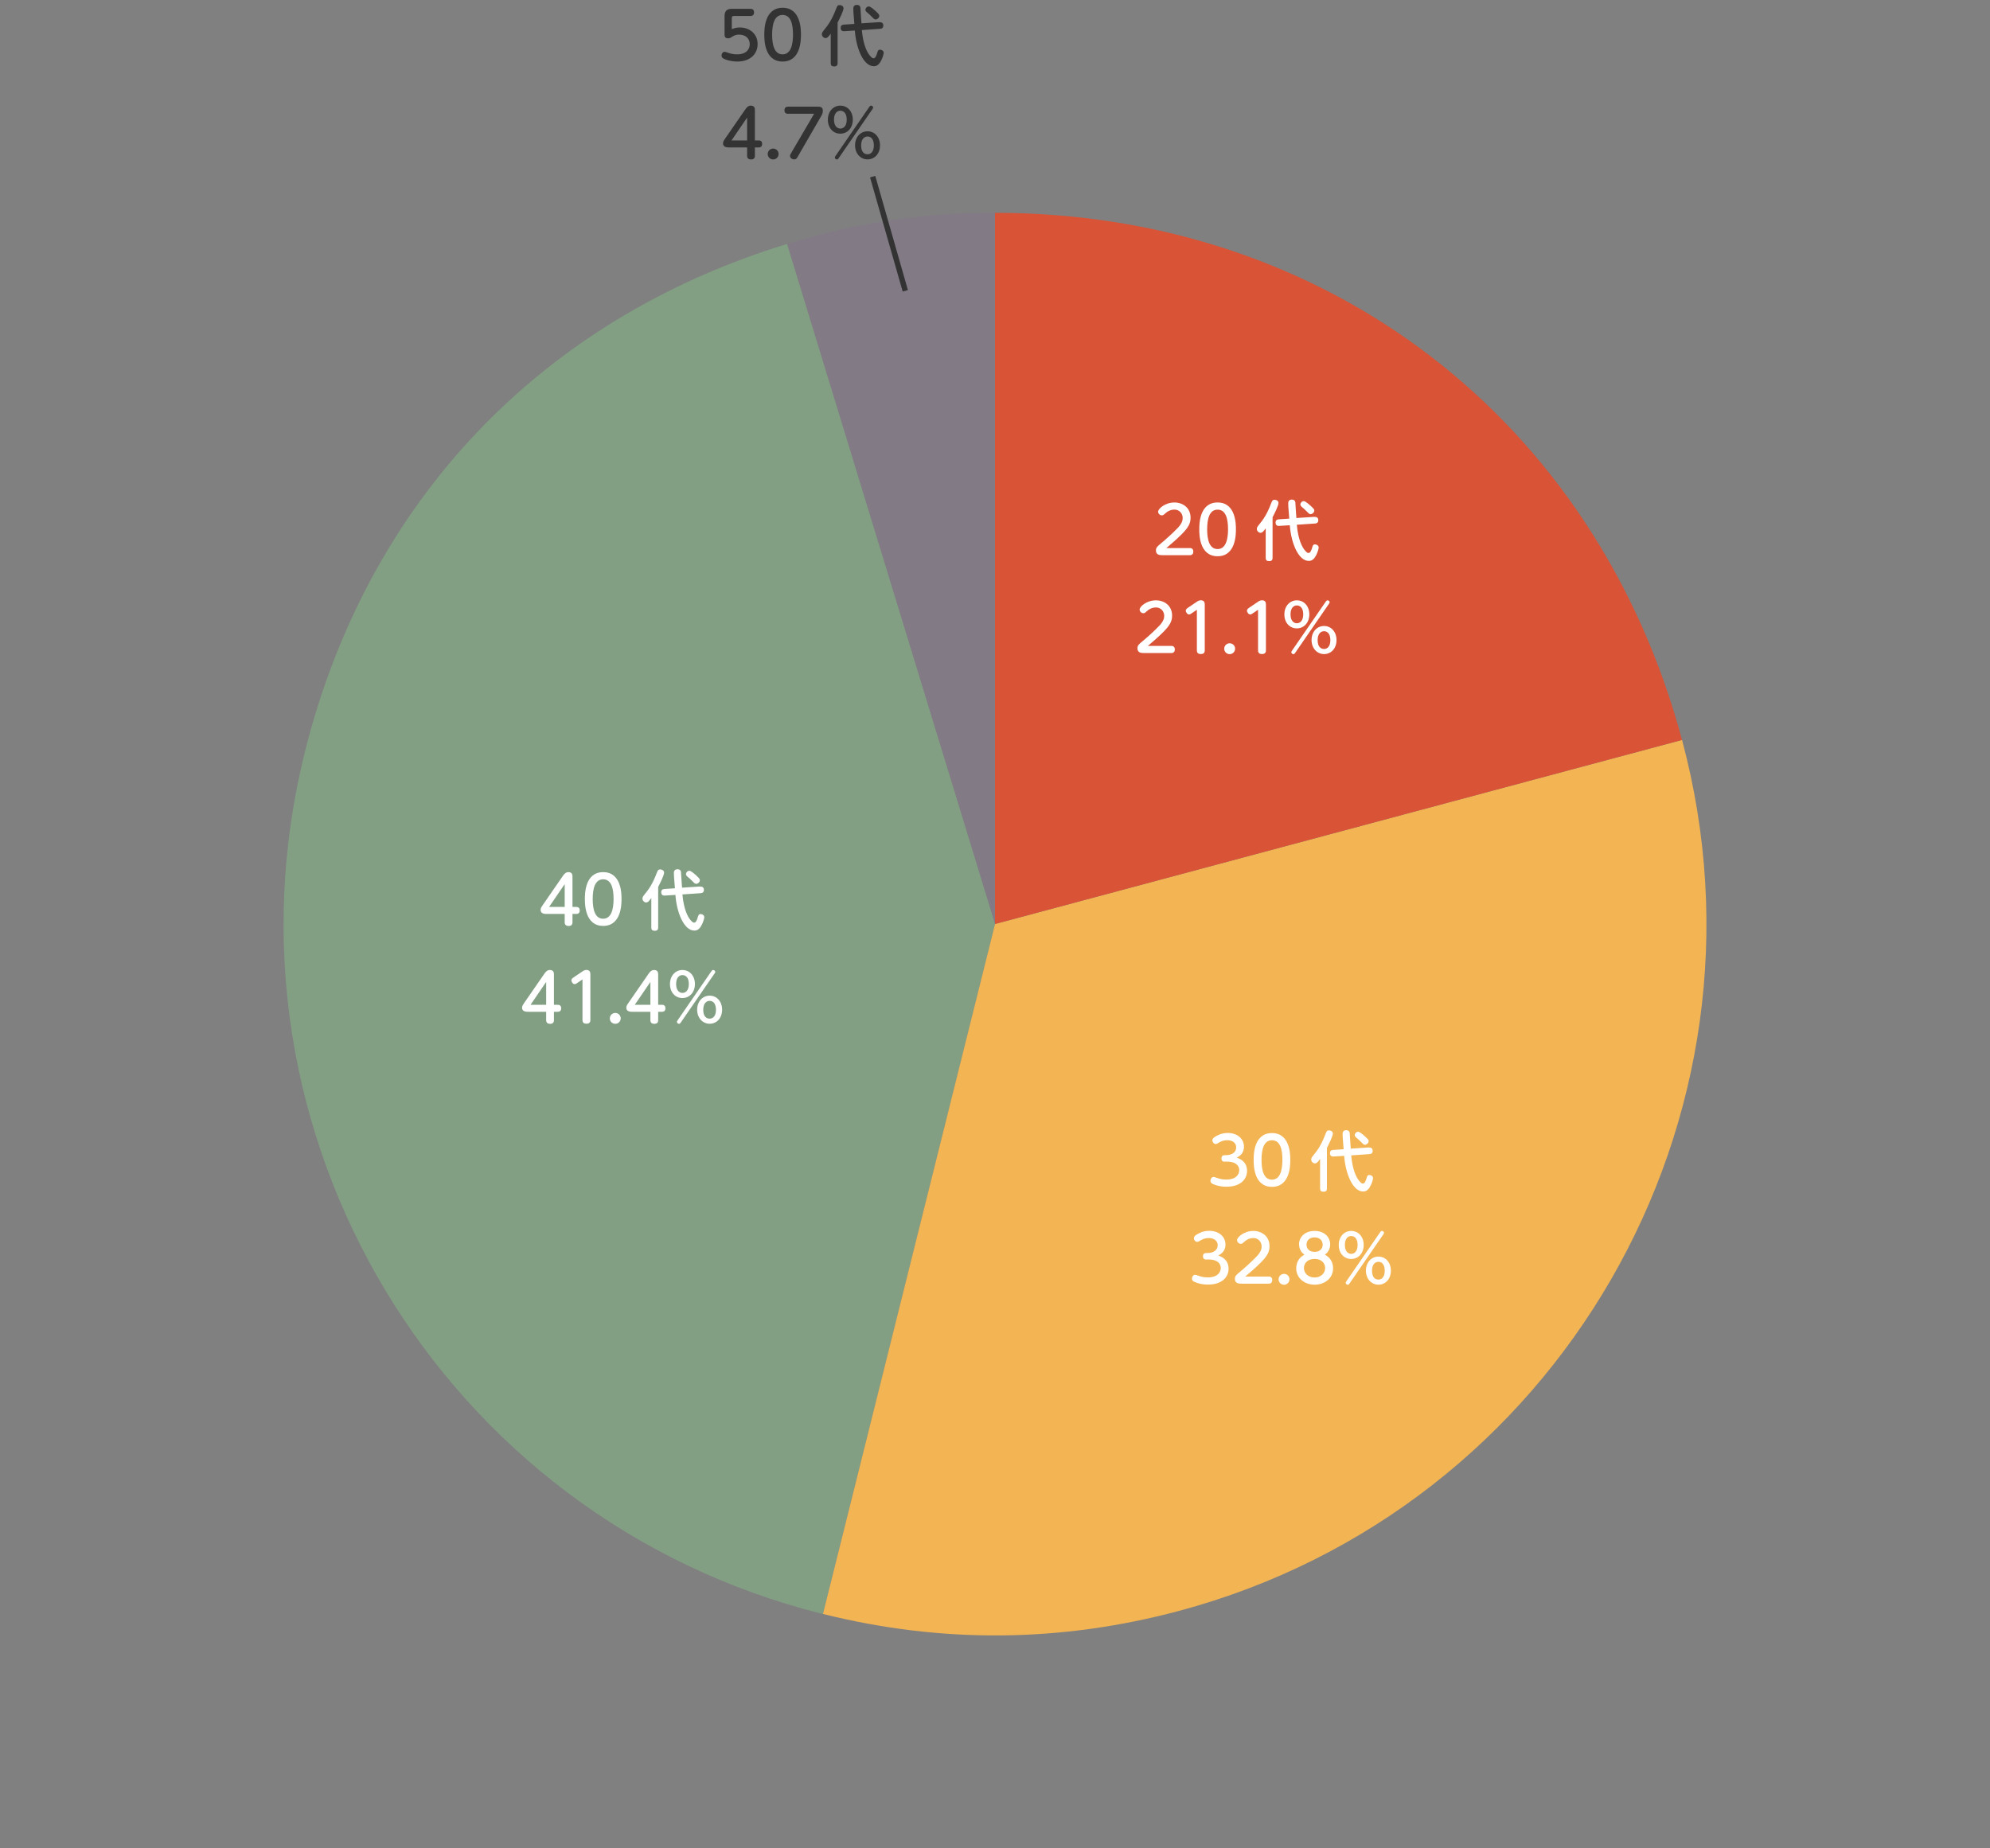
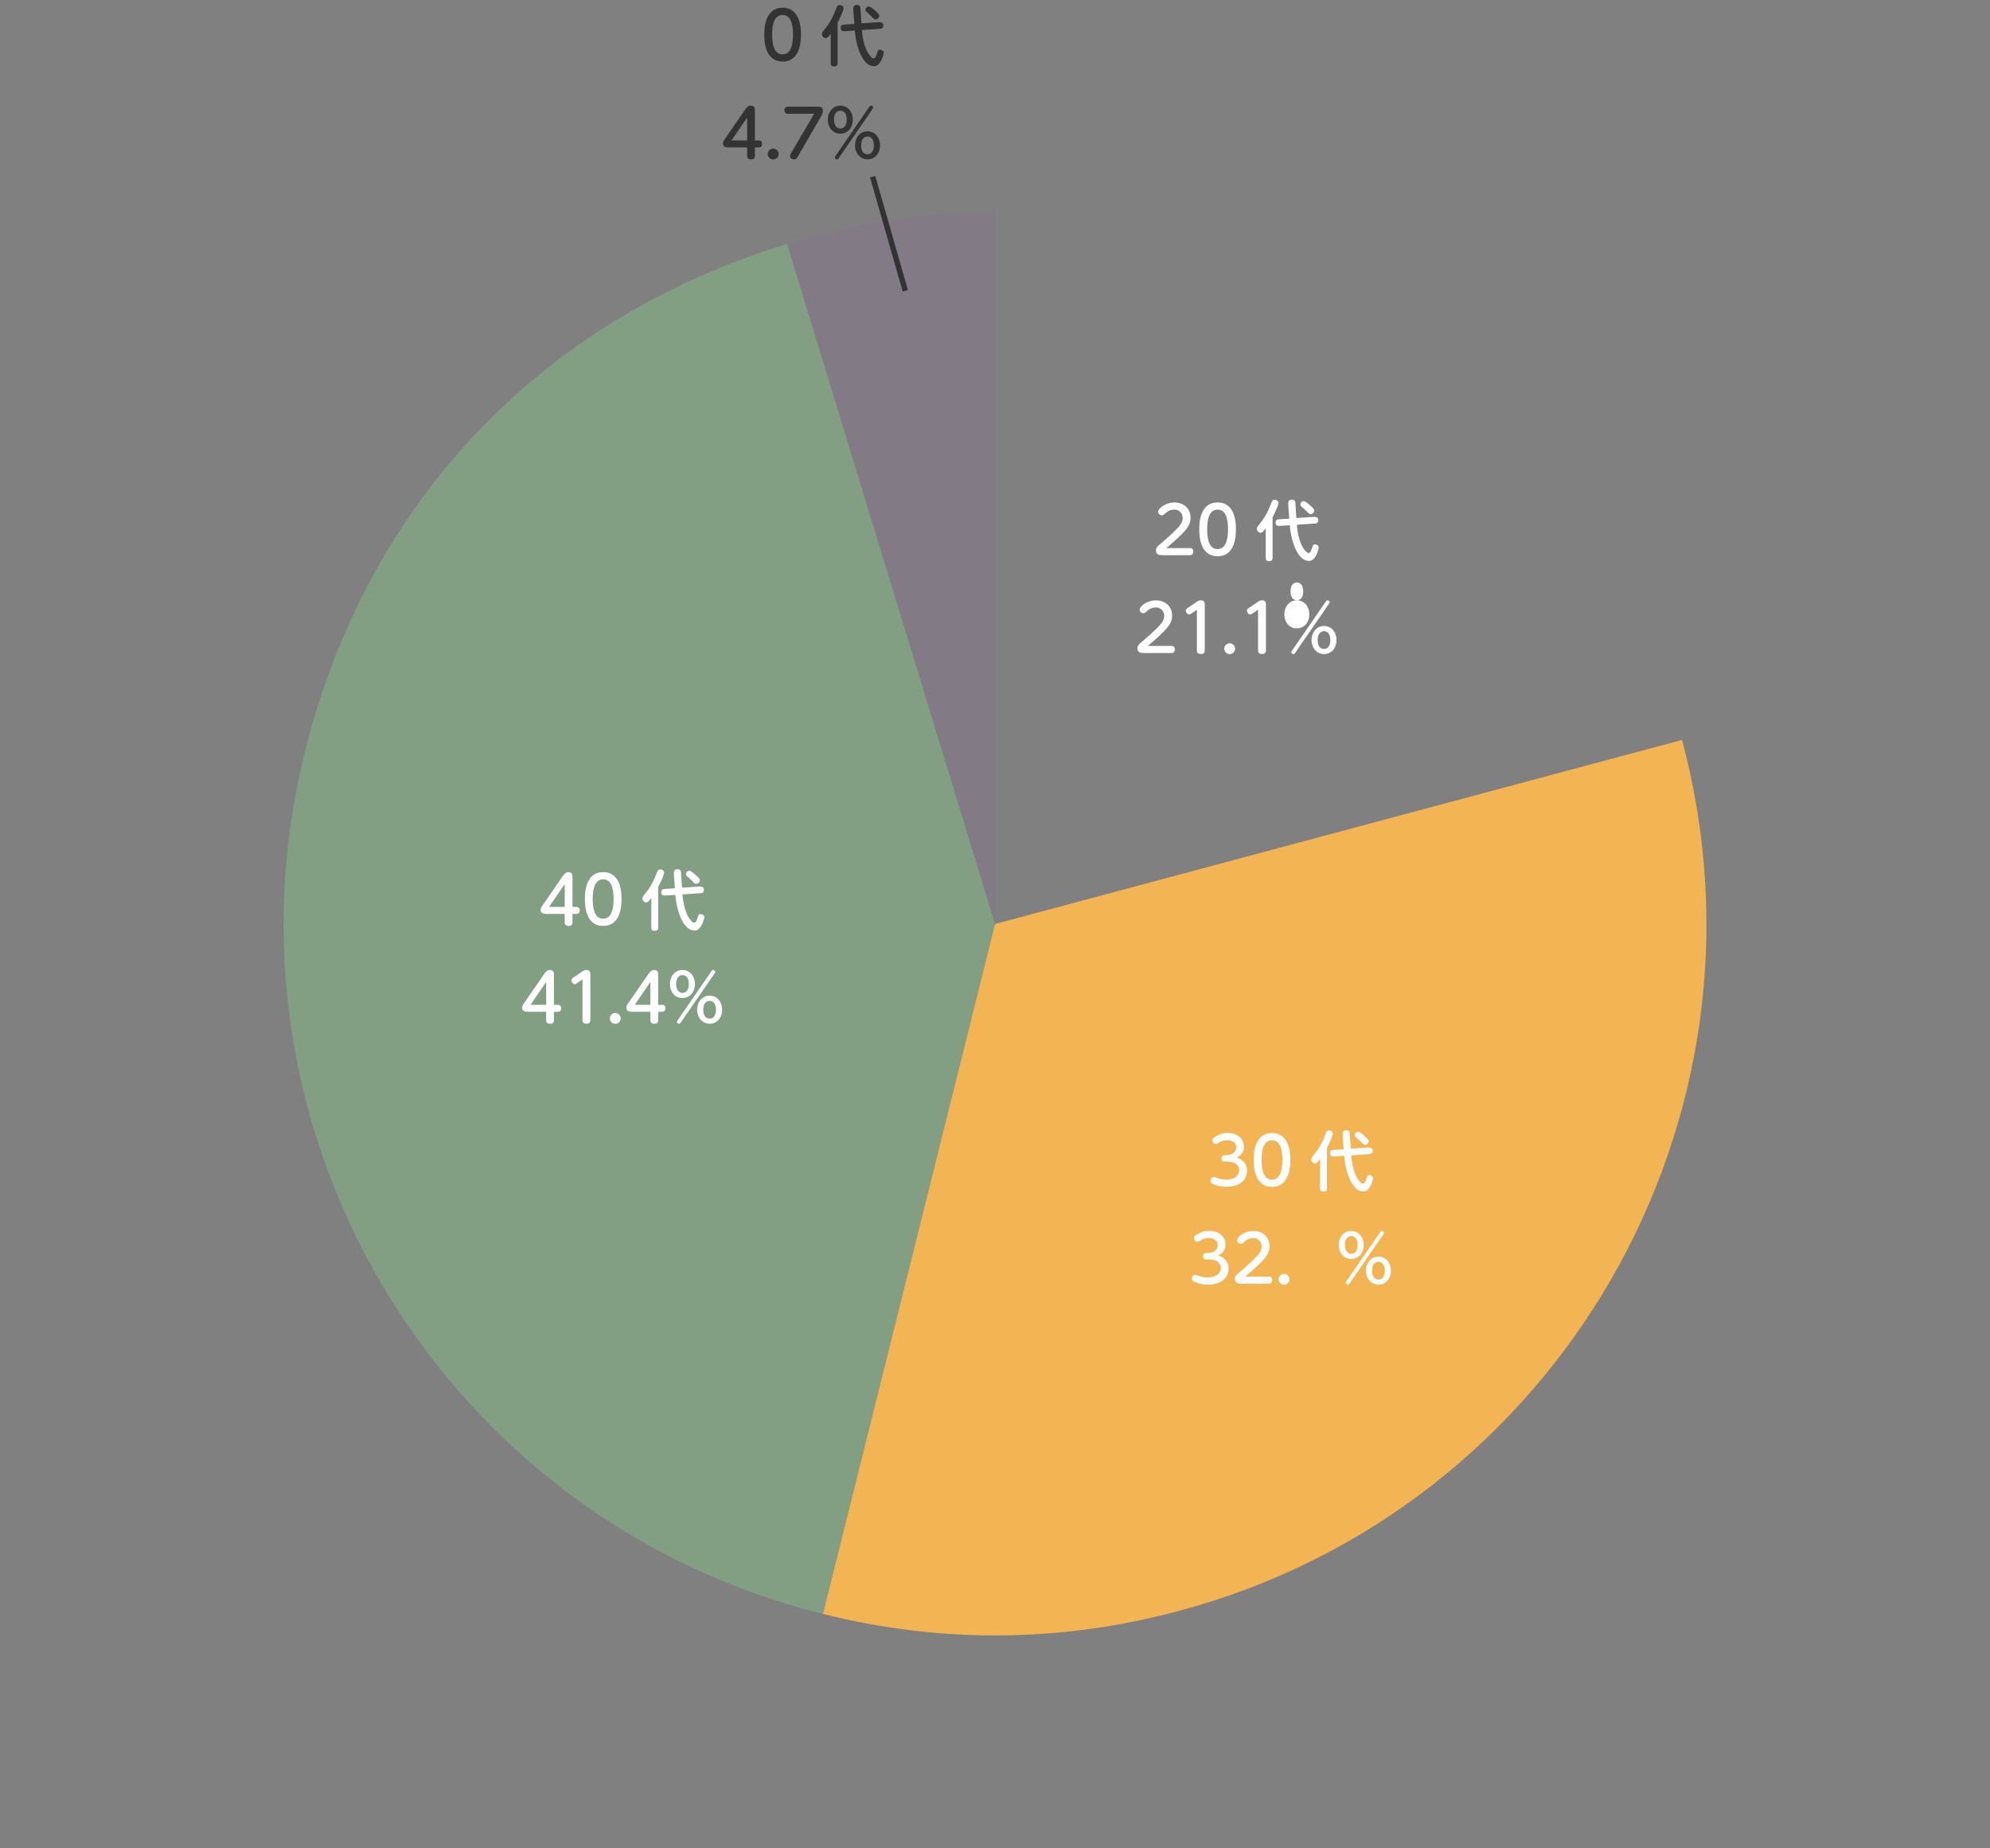
<svg xmlns="http://www.w3.org/2000/svg" id="_レイヤー_1" data-name="レイヤー_1" viewBox="0 0 366 340">
  <rect x="0" y="0" width="366" height="340" fill="#808080" stroke="none" />
  <defs>
    <style>
      .cls-1 {
        fill: #827a85;
      }

      .cls-1, .cls-2, .cls-3, .cls-4 {
        fill-rule: evenodd;
      }

      .cls-2 {
        fill: #d95336;
      }

      .cls-5 {
        fill: #fff;
      }

      .cls-3 {
        fill: #f3b453;
      }

      .cls-4 {
        fill: #829f83;
      }

      .cls-6 {
        fill: #333;
      }
    </style>
  </defs>
  <g>
    <path class="cls-1" d="M183,169.97l-38.25-125.1c12.99-3.97,24.66-5.72,38.25-5.72v130.81Z" />
    <path class="cls-4" d="M183,169.97l-31.65,126.93c-70.1-17.48-112.76-88.47-95.28-158.57,11.47-45.99,43.36-79.59,88.68-93.45l38.25,125.1Z" />
    <path class="cls-3" d="M183,169.97l126.36-33.86c18.7,69.78-22.71,141.51-92.5,160.21-21.77,5.83-43.63,6.02-65.5.57l31.65-126.93Z" />
-     <path class="cls-2" d="M183,169.97V39.15c60.98,0,110.57,38.06,126.36,96.96l-126.36,33.86Z" />
  </g>
  <g>
    <path class="cls-5" d="M218.8,100.81c.35,0,.67.14.67.65,0,.46-.24.67-.67.67h-4.83c-.63,0-1.37,0-1.37-.88,0-.54.28-.76,1.02-1.37.56-.46,2.07-1.79,3.06-2.84.71-.78.84-1.32.84-1.75,0-.86-.64-1.55-1.5-1.55-.94,0-1.47.49-1.87.84-.17.16-.29.22-.47.22-.38,0-.68-.35-.68-.68,0-.54,1.29-1.69,3-1.69,1.54,0,2.97.97,2.97,2.81,0,1-.37,1.75-1.55,2.95-1,1.02-2.42,2.21-2.91,2.63h4.29Z" />
    <path class="cls-5" d="M220.57,97.37c0-.92,0-4.94,3.37-4.94s3.37,4.04,3.37,4.94,0,4.95-3.37,4.95-3.37-4.04-3.37-4.95ZM225.86,97.37c0-1.98-.42-3.62-1.92-3.62s-1.92,1.69-1.92,3.62.42,3.63,1.92,3.63,1.92-1.75,1.92-3.63Z" />
    <path class="cls-5" d="M234.05,102.6c0,.23-.04.62-.59.62-.46,0-.67-.14-.67-.62v-5.41c-.48.66-.66.82-.95.82-.31,0-.68-.31-.68-.71,0-.2.06-.36.31-.67.91-1.1,1.55-2.02,2.34-4.1.16-.41.26-.6.6-.6.22,0,.73.12.73.59,0,.5-.77,2.01-1.09,2.63v7.46ZM241.79,95.09c.31-.02.67.1.67.6,0,.46-.29.59-.59.61l-3.36.23c.24,2.73.97,4.08,1.45,4.67.42.52.61.52.71.52.36,0,.55-.65.59-.76.18-.61.24-.82.59-.82.29,0,.68.19.68.59,0,.3-.31,1.24-.68,1.77-.26.37-.58.68-1.14.68-1.96,0-3.27-3.43-3.49-6.56l-1.96.12c-.3.02-.66-.08-.66-.62,0-.36.19-.56.59-.59l1.93-.13c-.02-.34-.16-1.85-.17-2.15-.01-.25-.02-.55-.02-.64,0-.16,0-.71.66-.71s.66.53.66.73c.01.42.16,2.29.18,2.66l3.36-.22ZM241.12,93.11c.56.52.6.61.6.8,0,.37-.37.67-.66.67-.23,0-.31-.08-.7-.48-.29-.31-.68-.64-.92-.84-.11-.1-.28-.26-.28-.46,0-.25.25-.62.63-.62.29,0,1,.62,1.32.92Z" />
    <path class="cls-5" d="M215.4,118.81c.35,0,.67.14.67.65,0,.46-.24.67-.67.67h-4.83c-.63,0-1.37,0-1.37-.88,0-.54.28-.76,1.02-1.37.56-.46,2.08-1.79,3.06-2.84.71-.78.84-1.32.84-1.75,0-.86-.64-1.55-1.5-1.55-.94,0-1.48.49-1.87.84-.17.16-.29.22-.47.22-.38,0-.68-.35-.68-.68,0-.54,1.29-1.69,3-1.69,1.54,0,2.97.97,2.97,2.81,0,1-.37,1.75-1.55,2.95-1,1.02-2.42,2.21-2.91,2.63h4.29Z" />
    <path class="cls-5" d="M219.13,112.85c-.11.07-.26.18-.44.18-.32,0-.6-.41-.6-.7,0-.25.19-.38.38-.52l1.61-1.09c.17-.12.44-.3.77-.3.73,0,.73.56.73.9v8.31c0,.41-.19.68-.72.68-.6,0-.73-.32-.73-.68v-7.46l-1,.67Z" />
    <path class="cls-5" d="M227.16,119.33c0,.54-.44,1-1,1s-1-.44-1-1,.46-1,1-1,1,.43,1,1Z" />
    <path class="cls-5" d="M230.38,112.85c-.11.07-.26.18-.44.18-.32,0-.6-.41-.6-.7,0-.25.19-.38.38-.52l1.61-1.09c.17-.12.44-.3.77-.3.73,0,.73.56.73.9v8.31c0,.41-.19.68-.72.68-.6,0-.73-.32-.73-.68v-7.46l-1,.67Z" />
-     <path class="cls-5" d="M238.51,110.43c1.32,0,2.3,1.07,2.3,2.58s-.97,2.58-2.3,2.58-2.29-1.06-2.29-2.58,1.01-2.58,2.29-2.58ZM238.51,114.65c.49,0,1.18-.35,1.18-1.64s-.65-1.64-1.18-1.64-1.16.4-1.16,1.64.65,1.64,1.16,1.64ZM243.84,110.66c.08-.12.17-.23.31-.23.18,0,.4.14.4.35,0,.07-.02.13-.13.29l-6.21,9.02c-.11.17-.19.24-.31.24-.18,0-.4-.14-.4-.35,0-.08.02-.14.13-.3l6.21-9.02ZM243.52,115.15c1.28,0,2.29,1.04,2.29,2.59s-1,2.58-2.29,2.58-2.3-1.08-2.3-2.58.98-2.59,2.3-2.59ZM243.52,119.38c.56,0,1.16-.42,1.16-1.63,0-.89-.35-1.64-1.16-1.64-.55,0-1.18.41-1.18,1.64s.58,1.63,1.18,1.63Z" />
+     <path class="cls-5" d="M238.51,110.43c1.32,0,2.3,1.07,2.3,2.58s-.97,2.58-2.3,2.58-2.29-1.06-2.29-2.58,1.01-2.58,2.29-2.58Zc.49,0,1.18-.35,1.18-1.64s-.65-1.64-1.18-1.64-1.16.4-1.16,1.64.65,1.64,1.16,1.64ZM243.84,110.66c.08-.12.17-.23.31-.23.18,0,.4.14.4.35,0,.07-.02.13-.13.29l-6.21,9.02c-.11.17-.19.24-.31.24-.18,0-.4-.14-.4-.35,0-.08.02-.14.13-.3l6.21-9.02ZM243.52,115.15c1.28,0,2.29,1.04,2.29,2.59s-1,2.58-2.29,2.58-2.3-1.08-2.3-2.58.98-2.59,2.3-2.59ZM243.52,119.38c.56,0,1.16-.42,1.16-1.63,0-.89-.35-1.64-1.16-1.64-.55,0-1.18.41-1.18,1.64s.58,1.63,1.18,1.63Z" />
  </g>
  <g>
    <path class="cls-5" d="M225.26,213.7c-.12,0-.61,0-.61-.6,0-.42.23-.61.61-.61h.29c.98,0,1.81-.52,1.81-1.42,0-.97-.88-1.33-1.61-1.33-.86,0-1.39.32-1.76.56-.1.06-.24.14-.4.14-.35,0-.61-.35-.61-.66,0-.35.28-.53.49-.66.36-.23,1.13-.71,2.35-.71,1.71,0,2.97,1.03,2.97,2.53,0,1.33-.95,1.81-1.33,2.01.52.18,1.9.68,1.9,2.45,0,1.35-1.02,2.9-3.79,2.9-1.12,0-1.85-.23-2.45-.48-.21-.1-.49-.23-.49-.61,0-.34.22-.71.59-.71.11,0,.16.02.61.18.38.13.86.3,1.72.3,1.83,0,2.37-.98,2.37-1.74,0-.48-.25-1.56-2.3-1.56h-.36Z" />
    <path class="cls-5" d="M230.57,213.37c0-.92,0-4.94,3.37-4.94s3.37,4.04,3.37,4.94,0,4.95-3.37,4.95-3.37-4.04-3.37-4.95ZM235.86,213.37c0-1.98-.42-3.62-1.92-3.62s-1.92,1.69-1.92,3.62.42,3.63,1.92,3.63,1.92-1.75,1.92-3.63Z" />
    <path class="cls-5" d="M244.05,218.6c0,.23-.04.62-.59.62-.46,0-.67-.14-.67-.62v-5.41c-.48.66-.66.82-.95.82-.31,0-.68-.31-.68-.71,0-.2.06-.36.31-.67.91-1.1,1.55-2.02,2.34-4.1.16-.41.26-.6.6-.6.22,0,.73.12.73.59,0,.5-.77,2.01-1.09,2.63v7.46ZM251.79,211.09c.31-.02.67.1.67.6,0,.46-.29.59-.59.61l-3.36.23c.24,2.73.97,4.08,1.45,4.67.42.52.61.52.71.52.36,0,.55-.65.59-.76.18-.61.24-.82.59-.82.29,0,.68.19.68.59,0,.3-.31,1.24-.68,1.77-.26.37-.58.68-1.14.68-1.96,0-3.27-3.43-3.49-6.56l-1.96.12c-.3.02-.66-.08-.66-.62,0-.36.19-.56.59-.59l1.93-.13c-.02-.34-.16-1.85-.17-2.15-.01-.25-.02-.55-.02-.64,0-.16,0-.71.66-.71s.66.53.66.73c.01.42.16,2.29.18,2.66l3.36-.22ZM251.12,209.11c.56.52.6.61.6.8,0,.37-.37.67-.66.67-.23,0-.31-.08-.7-.48-.29-.31-.68-.64-.92-.84-.11-.1-.28-.26-.28-.46,0-.25.25-.62.63-.62.29,0,1,.62,1.32.92Z" />
    <path class="cls-5" d="M221.86,231.7c-.12,0-.61,0-.61-.6,0-.42.23-.61.61-.61h.29c.98,0,1.81-.52,1.81-1.42,0-.97-.88-1.33-1.61-1.33-.86,0-1.39.32-1.76.56-.1.06-.24.14-.4.14-.35,0-.61-.35-.61-.66,0-.35.28-.53.49-.66.36-.23,1.13-.71,2.35-.71,1.71,0,2.97,1.03,2.97,2.53,0,1.33-.95,1.81-1.33,2.01.52.18,1.9.68,1.9,2.45,0,1.35-1.02,2.9-3.79,2.9-1.12,0-1.85-.23-2.45-.48-.22-.1-.49-.23-.49-.61,0-.34.21-.71.59-.71.11,0,.16.02.61.18.38.13.86.3,1.71.3,1.83,0,2.38-.98,2.38-1.74,0-.48-.25-1.56-2.3-1.56h-.36Z" />
    <path class="cls-5" d="M233.32,234.81c.35,0,.67.14.67.65,0,.46-.24.67-.67.67h-4.83c-.63,0-1.37,0-1.37-.88,0-.54.28-.76,1.02-1.37.56-.46,2.08-1.79,3.06-2.84.71-.78.84-1.32.84-1.75,0-.86-.64-1.55-1.5-1.55-.94,0-1.48.49-1.87.84-.17.16-.29.22-.47.22-.38,0-.68-.35-.68-.68,0-.54,1.29-1.69,3-1.69,1.54,0,2.97.97,2.97,2.81,0,1-.37,1.75-1.55,2.95-1,1.02-2.42,2.21-2.91,2.63h4.29Z" />
    <path class="cls-5" d="M237.16,235.33c0,.54-.44,1-1,1s-1-.44-1-1,.46-1,1-1,1,.43,1,1Z" />
-     <path class="cls-5" d="M238.91,228.91c0-1.22.94-2.48,2.87-2.48s2.87,1.26,2.87,2.48c0,.72-.35,1.46-.98,1.88.98.54,1.51,1.4,1.51,2.52,0,1.83-1.55,3.01-3.39,3.01s-3.39-1.19-3.39-3.01c0-.85.34-1.9,1.51-2.52-.64-.42-.98-1.15-.98-1.88ZM243.72,233.25c0-.82-.6-1.67-1.94-1.67s-1.96.84-1.96,1.67c0,1,.83,1.75,1.96,1.75s1.94-.79,1.94-1.75ZM243.26,228.96c0-.77-.55-1.34-1.5-1.34s-1.47.59-1.47,1.34.55,1.32,1.49,1.32,1.49-.56,1.49-1.32Z" />
    <path class="cls-5" d="M248.51,226.43c1.32,0,2.3,1.07,2.3,2.58s-.97,2.58-2.3,2.58-2.29-1.06-2.29-2.58,1.01-2.58,2.29-2.58ZM248.51,230.65c.49,0,1.18-.35,1.18-1.64s-.65-1.64-1.18-1.64-1.16.4-1.16,1.64.65,1.64,1.16,1.64ZM253.84,226.66c.08-.12.17-.23.31-.23.18,0,.4.14.4.35,0,.07-.02.13-.13.29l-6.21,9.02c-.11.17-.19.24-.31.24-.18,0-.4-.14-.4-.35,0-.08.02-.14.13-.3l6.21-9.02ZM253.52,231.15c1.28,0,2.29,1.04,2.29,2.59s-1,2.58-2.29,2.58-2.3-1.08-2.3-2.58.98-2.59,2.3-2.59ZM253.52,235.38c.56,0,1.16-.42,1.16-1.63,0-.89-.35-1.64-1.16-1.64-.55,0-1.18.41-1.18,1.64s.58,1.63,1.18,1.63Z" />
  </g>
  <g>
    <path class="cls-5" d="M105.97,166.83c.35,0,.65.14.65.64,0,.44-.22.65-.65.65h-.68v1.54c0,.42-.2.67-.7.67s-.73-.24-.73-.67v-1.54h-3.24c-.38,0-1.19,0-1.19-.73,0-.34.13-.52.48-1.03l3.61-5.23c.25-.36.54-.7,1.01-.7.76,0,.76.55.76.91v5.49h.68ZM103.86,166.83v-4.2l-2.87,4.2h2.87Z" />
    <path class="cls-5" d="M107.57,165.37c0-.92,0-4.94,3.37-4.94s3.37,4.04,3.37,4.94,0,4.95-3.37,4.95-3.37-4.04-3.37-4.95ZM112.85,165.37c0-1.98-.42-3.62-1.92-3.62s-1.92,1.69-1.92,3.62.42,3.63,1.92,3.63,1.92-1.75,1.92-3.63Z" />
    <path class="cls-5" d="M121.05,170.6c0,.23-.04.62-.59.62-.46,0-.67-.14-.67-.62v-5.41c-.48.66-.66.82-.95.82-.31,0-.68-.31-.68-.71,0-.2.06-.36.31-.67.91-1.1,1.55-2.02,2.34-4.1.16-.41.26-.6.6-.6.22,0,.73.12.73.59,0,.5-.77,2.01-1.09,2.63v7.46ZM128.79,163.09c.31-.02.67.1.67.6,0,.46-.29.59-.59.61l-3.36.23c.24,2.73.97,4.08,1.45,4.67.42.52.61.52.71.52.36,0,.55-.65.59-.76.18-.61.24-.82.59-.82.29,0,.68.19.68.59,0,.3-.31,1.24-.68,1.77-.26.37-.58.68-1.14.68-1.96,0-3.27-3.43-3.49-6.56l-1.95.12c-.3.02-.66-.08-.66-.62,0-.36.19-.56.59-.59l1.93-.13c-.02-.34-.16-1.85-.17-2.15-.01-.25-.02-.55-.02-.64,0-.16,0-.71.66-.71s.66.53.66.73c.01.42.16,2.29.18,2.66l3.36-.22ZM128.12,161.11c.56.52.6.61.6.8,0,.37-.37.67-.66.67-.23,0-.31-.08-.7-.48-.29-.31-.68-.64-.92-.84-.11-.1-.28-.26-.28-.46,0-.25.25-.62.64-.62.29,0,1,.62,1.32.92Z" />
    <path class="cls-5" d="M102.56,184.83c.35,0,.65.14.65.64,0,.44-.22.65-.65.65h-.68v1.54c0,.42-.2.67-.7.67s-.73-.24-.73-.67v-1.54h-3.24c-.38,0-1.19,0-1.19-.73,0-.34.13-.52.48-1.03l3.61-5.23c.25-.36.54-.7,1.01-.7.76,0,.76.55.76.91v5.49h.68ZM100.45,184.83v-4.2l-2.87,4.2h2.87Z" />
    <path class="cls-5" d="M106.13,180.85c-.11.07-.26.18-.44.18-.32,0-.6-.41-.6-.7,0-.25.19-.38.38-.52l1.61-1.09c.17-.12.44-.3.77-.3.73,0,.73.56.73.9v8.31c0,.41-.19.68-.72.68-.6,0-.73-.32-.73-.68v-7.46l-1,.67Z" />
    <path class="cls-5" d="M114.16,187.33c0,.54-.44,1-1,1s-1-.44-1-1,.46-1,1-1,1,.43,1,1Z" />
    <path class="cls-5" d="M121.73,184.83c.35,0,.65.14.65.64,0,.44-.22.65-.65.65h-.68v1.54c0,.42-.2.67-.7.67s-.73-.24-.73-.67v-1.54h-3.24c-.38,0-1.19,0-1.19-.73,0-.34.13-.52.48-1.03l3.61-5.23c.25-.36.54-.7,1.01-.7.76,0,.76.55.76.91v5.49h.68ZM119.62,184.83v-4.2l-2.87,4.2h2.87Z" />
    <path class="cls-5" d="M125.51,178.43c1.32,0,2.3,1.07,2.3,2.58s-.97,2.58-2.3,2.58-2.29-1.06-2.29-2.58,1.01-2.58,2.29-2.58ZM125.51,182.65c.49,0,1.18-.35,1.18-1.64s-.65-1.64-1.18-1.64-1.16.4-1.16,1.64.65,1.64,1.16,1.64ZM130.84,178.66c.08-.12.17-.23.31-.23.18,0,.4.14.4.35,0,.07-.02.13-.13.29l-6.21,9.02c-.11.17-.19.24-.31.24-.18,0-.4-.14-.4-.35,0-.08.02-.14.13-.3l6.21-9.02ZM130.52,183.15c1.28,0,2.29,1.04,2.29,2.59s-1,2.58-2.29,2.58-2.3-1.08-2.3-2.58.98-2.59,2.3-2.59ZM130.52,187.38c.56,0,1.16-.42,1.16-1.63,0-.89-.35-1.64-1.16-1.64-.55,0-1.18.41-1.18,1.64s.58,1.63,1.18,1.63Z" />
  </g>
  <g>
-     <path class="cls-6" d="M133.26,3.06c0-.5,0-1.44,1.34-1.44h3.42c.35,0,.66.14.66.65,0,.47-.24.67-.66.67h-3.01c-.31,0-.42.08-.42.42v2c.46-.17.84-.31,1.45-.31,1.8,0,3.3,1.15,3.3,3.06,0,1.75-1.28,3.21-3.73,3.21-.61,0-1.55-.1-2.4-.47-.35-.16-.5-.31-.5-.65,0-.4.29-.68.58-.68.08,0,.61.18.66.2.36.12.89.28,1.58.28,2,0,2.36-1.21,2.36-1.87,0-1.08-.8-1.76-1.95-1.76-.72,0-1.07.24-1.39.46-.06.05-.32.22-.64.22-.65,0-.65-.47-.65-.74v-3.24Z" />
    <path class="cls-6" d="M140.57,6.37c0-.92,0-4.94,3.37-4.94s3.37,4.04,3.37,4.94,0,4.95-3.37,4.95-3.37-4.04-3.37-4.95ZM145.85,6.37c0-1.98-.42-3.62-1.92-3.62s-1.92,1.69-1.92,3.62.42,3.63,1.92,3.63,1.92-1.75,1.92-3.63Z" />
    <path class="cls-6" d="M154.05,11.6c0,.23-.04.62-.59.62-.46,0-.67-.14-.67-.62v-5.41c-.48.66-.66.82-.95.82-.31,0-.68-.31-.68-.71,0-.2.06-.36.31-.67.91-1.1,1.55-2.02,2.34-4.1.16-.41.26-.6.6-.6.22,0,.73.12.73.59,0,.5-.77,2.01-1.09,2.63v7.46ZM161.79,4.09c.31-.02.67.1.67.6,0,.46-.29.59-.59.61l-3.36.23c.24,2.73.97,4.08,1.45,4.67.42.52.61.52.71.52.36,0,.55-.65.59-.76.18-.61.24-.82.59-.82.29,0,.68.19.68.59,0,.3-.31,1.24-.68,1.77-.26.37-.58.68-1.14.68-1.96,0-3.27-3.43-3.49-6.56l-1.95.12c-.3.02-.66-.08-.66-.62,0-.36.19-.56.59-.59l1.93-.13c-.02-.34-.16-1.85-.17-2.15-.01-.25-.02-.55-.02-.64,0-.16,0-.71.66-.71s.66.53.66.73c.01.42.16,2.29.18,2.66l3.36-.22ZM161.12,2.11c.56.52.6.61.6.8,0,.37-.37.67-.66.67-.23,0-.31-.08-.7-.48-.29-.31-.68-.64-.92-.84-.11-.1-.28-.26-.28-.46,0-.25.25-.62.64-.62.29,0,1,.62,1.32.92Z" />
    <path class="cls-6" d="M139.52,25.83c.35,0,.65.14.65.64,0,.44-.22.65-.65.65h-.68v1.54c0,.42-.2.67-.7.67s-.73-.24-.73-.67v-1.54h-3.24c-.38,0-1.19,0-1.19-.73,0-.34.13-.52.48-1.03l3.61-5.23c.25-.36.54-.7,1.01-.7.76,0,.76.55.76.91v5.49h.68ZM137.41,25.83v-4.2l-2.87,4.2h2.87Z" />
    <path class="cls-6" d="M143.2,28.33c0,.54-.44,1-1,1s-1-.44-1-1,.46-1,1-1,1,.43,1,1Z" />
    <path class="cls-6" d="M144.95,20.94c-.35,0-.67-.14-.67-.66,0-.47.25-.66.67-.66h5.37c.52,0,1.02.02,1.02.74,0,.48-.19.8-.35,1.07l-4.28,7.41c-.17.29-.28.48-.65.48-.4,0-.76-.28-.76-.64,0-.16.05-.26.22-.55l4.21-7.2h-4.79Z" />
    <path class="cls-6" d="M154.55,19.43c1.32,0,2.3,1.07,2.3,2.58s-.97,2.58-2.3,2.58-2.29-1.06-2.29-2.58,1.01-2.58,2.29-2.58ZM154.55,23.65c.49,0,1.18-.35,1.18-1.64s-.65-1.64-1.18-1.64-1.16.4-1.16,1.64.65,1.64,1.16,1.64ZM159.88,19.66c.08-.12.17-.23.31-.23.18,0,.4.14.4.35,0,.07-.02.13-.13.29l-6.21,9.02c-.11.17-.19.24-.31.24-.18,0-.4-.14-.4-.35,0-.08.02-.14.13-.3l6.21-9.02ZM159.56,24.15c1.28,0,2.29,1.04,2.29,2.59s-1,2.58-2.29,2.58-2.3-1.08-2.3-2.58.98-2.59,2.3-2.59ZM159.56,28.38c.56,0,1.16-.42,1.16-1.63,0-.89-.35-1.64-1.16-1.64-.55,0-1.18.41-1.18,1.64s.58,1.63,1.18,1.63Z" />
  </g>
  <rect class="cls-6" x="163" y="32.08" width="1" height="21.84" transform="translate(-5.52 46.58) rotate(-15.95)" />
</svg>